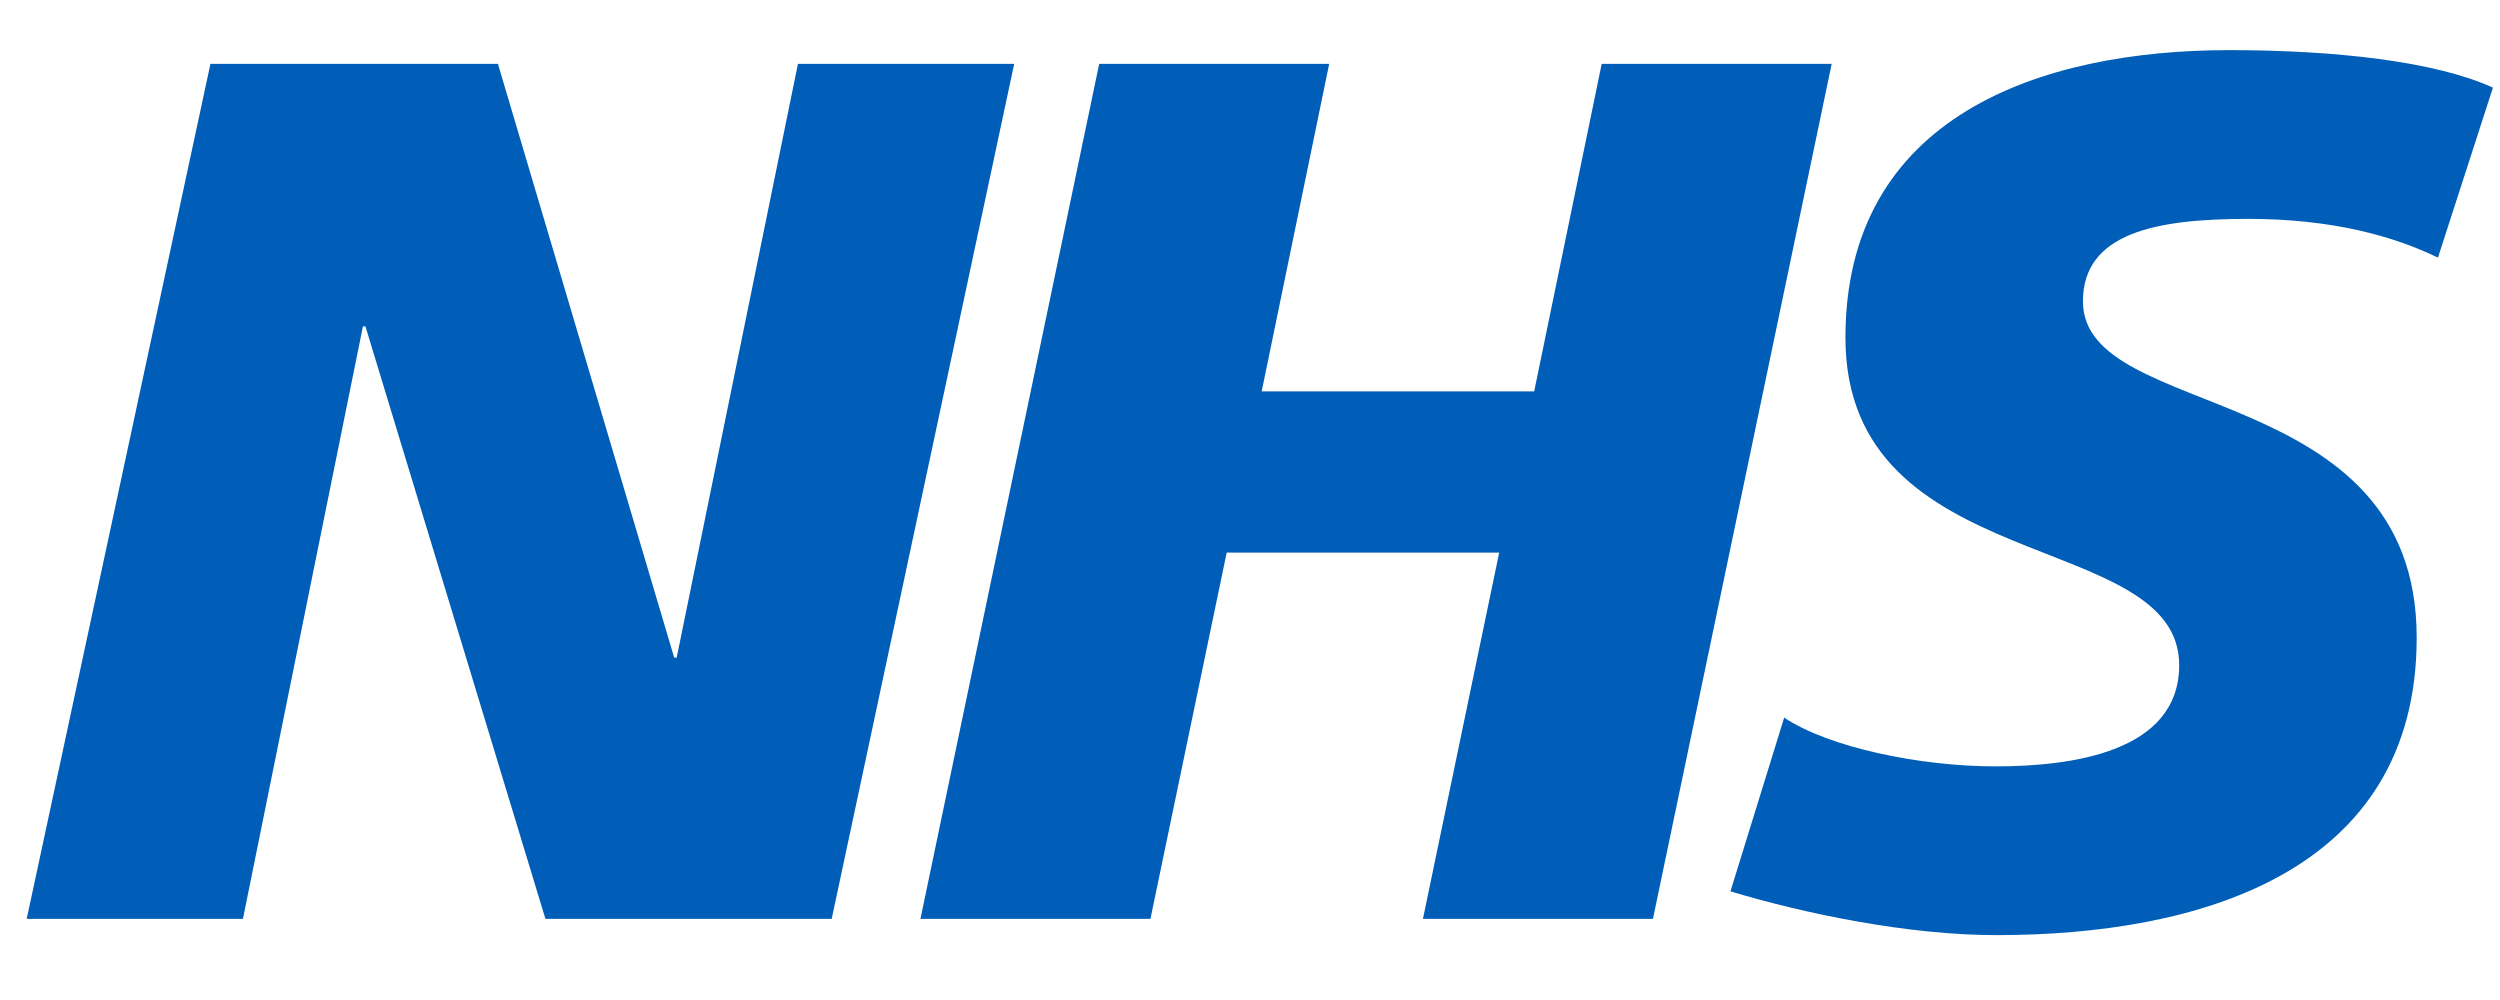
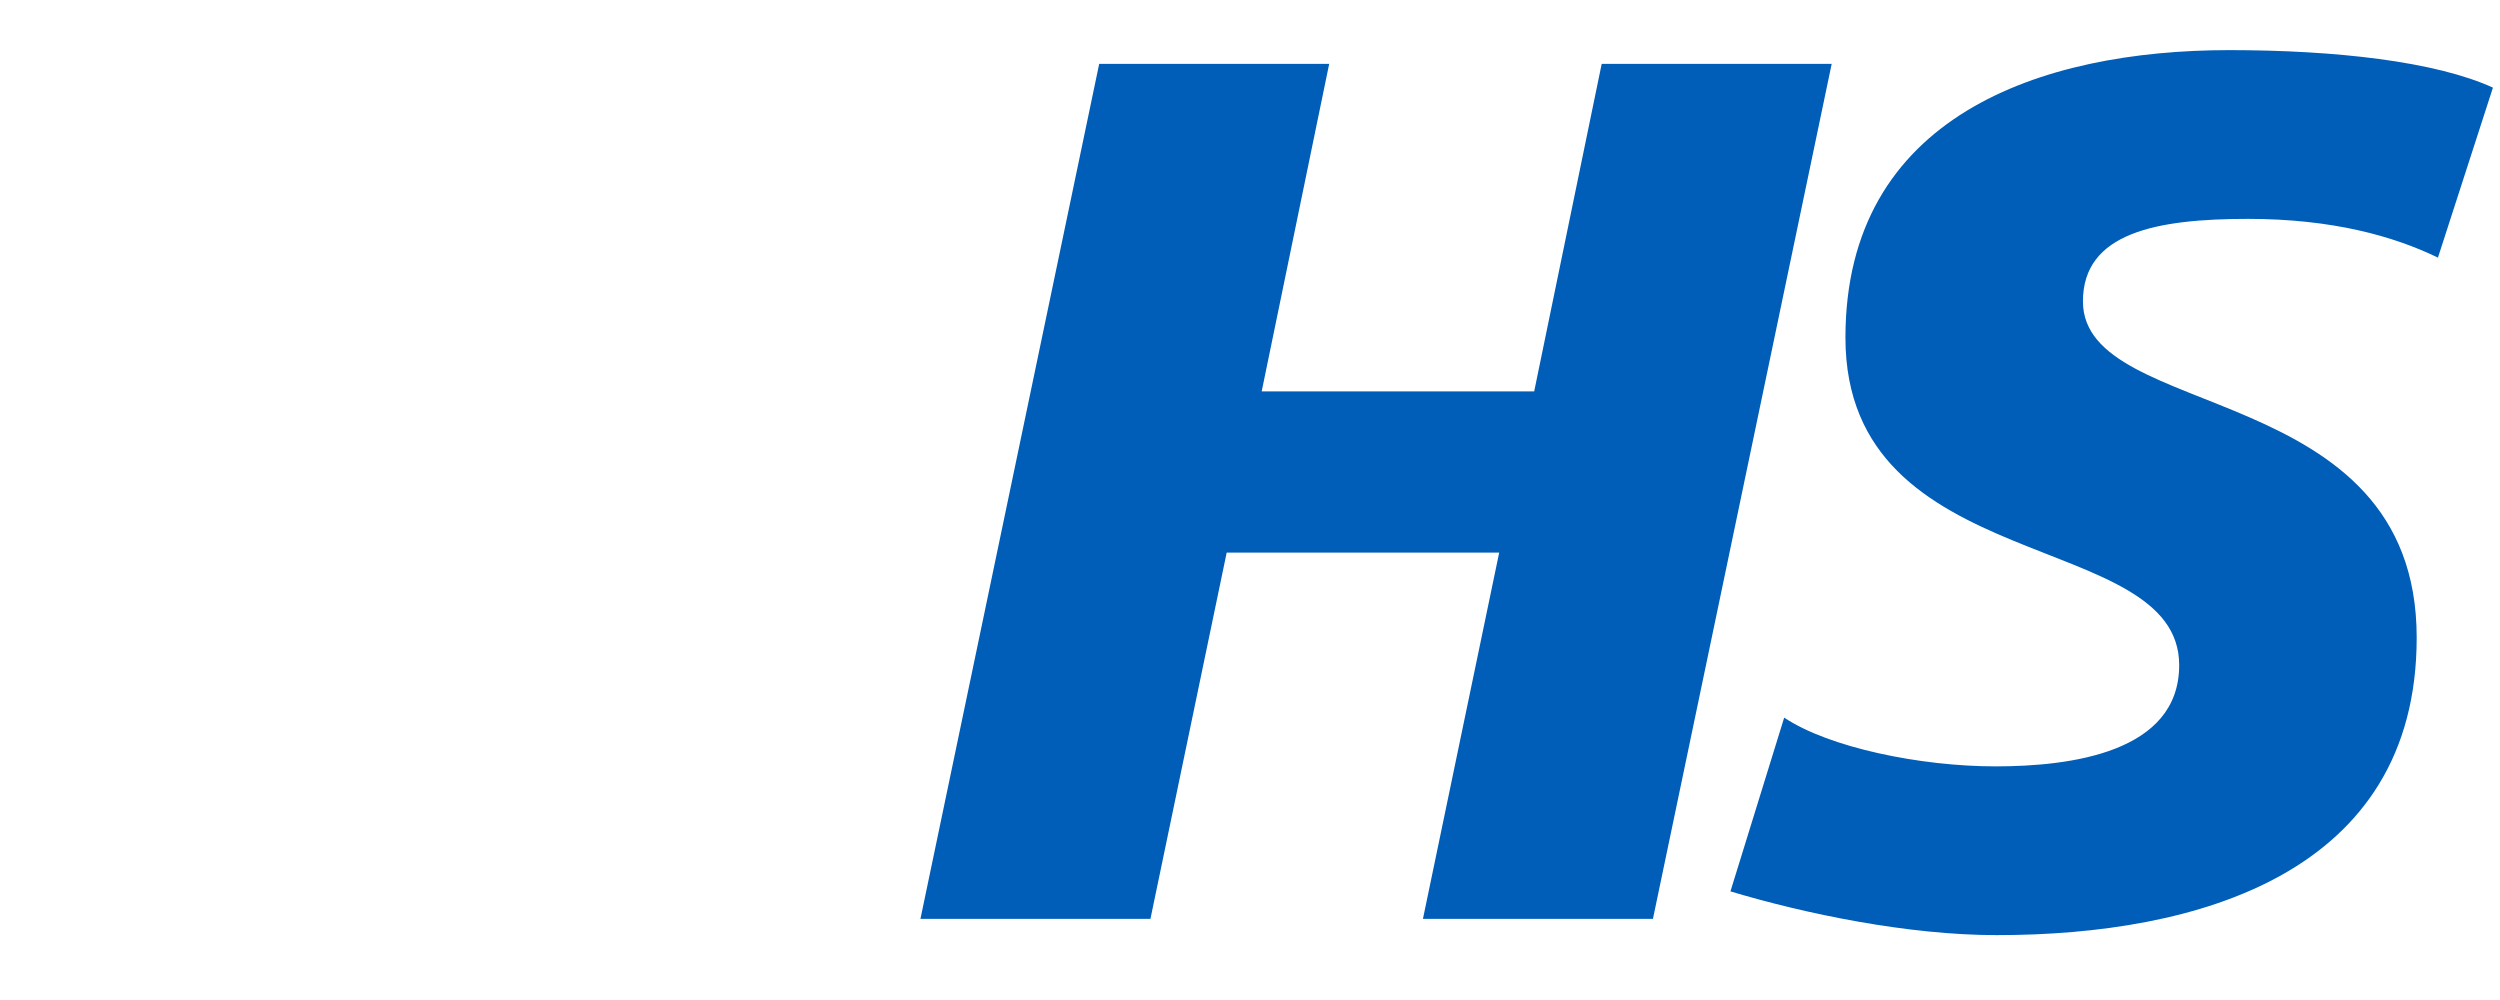
<svg xmlns="http://www.w3.org/2000/svg" width="200" height="80" viewBox="0 0 200 80" fill="none">
  <g clip-path="url(#clip0_1407_2)">
    <path d="M199.435 7.01L195.035 20.61C191.535 18.91 186.635 17.51 179.835 17.51C172.535 17.51 166.635 18.61 166.635 24.11C166.635 33.81 193.335 30.21 193.335 51.01C193.335 69.91 175.735 74.81 159.735 74.81C152.635 74.81 144.435 73.11 138.435 71.31L142.735 57.41C146.335 59.81 153.635 61.31 159.635 61.31C165.635 61.31 174.335 60.21 174.335 53.21C174.335 42.21 147.635 46.31 147.635 27.01C147.635 9.31 163.235 4.01 178.335 4.01C186.835 4.01 194.835 4.91 199.435 7.01Z" fill="#005EB8" />
    <path d="M146.535 5.11L132.235 73.51H113.835L119.935 44.21H98.135L92.035 73.51H73.635L87.935 5.11H106.335L100.935 31.31H122.735L128.135 5.11H146.535Z" fill="#005EB8" />
-     <path d="M81.135 5.11L66.535 73.51H43.635L29.235 26.11H29.035L19.435 73.51H2.135L16.835 5.11H39.835L53.935 52.61H54.135L63.835 5.11H81.135Z" fill="#005EB8" />
  </g>
  <defs>
    <clipPath id="clip0_1407_2">
      <rect width="200" height="80" fill="white" />
    </clipPath>
  </defs>
</svg>